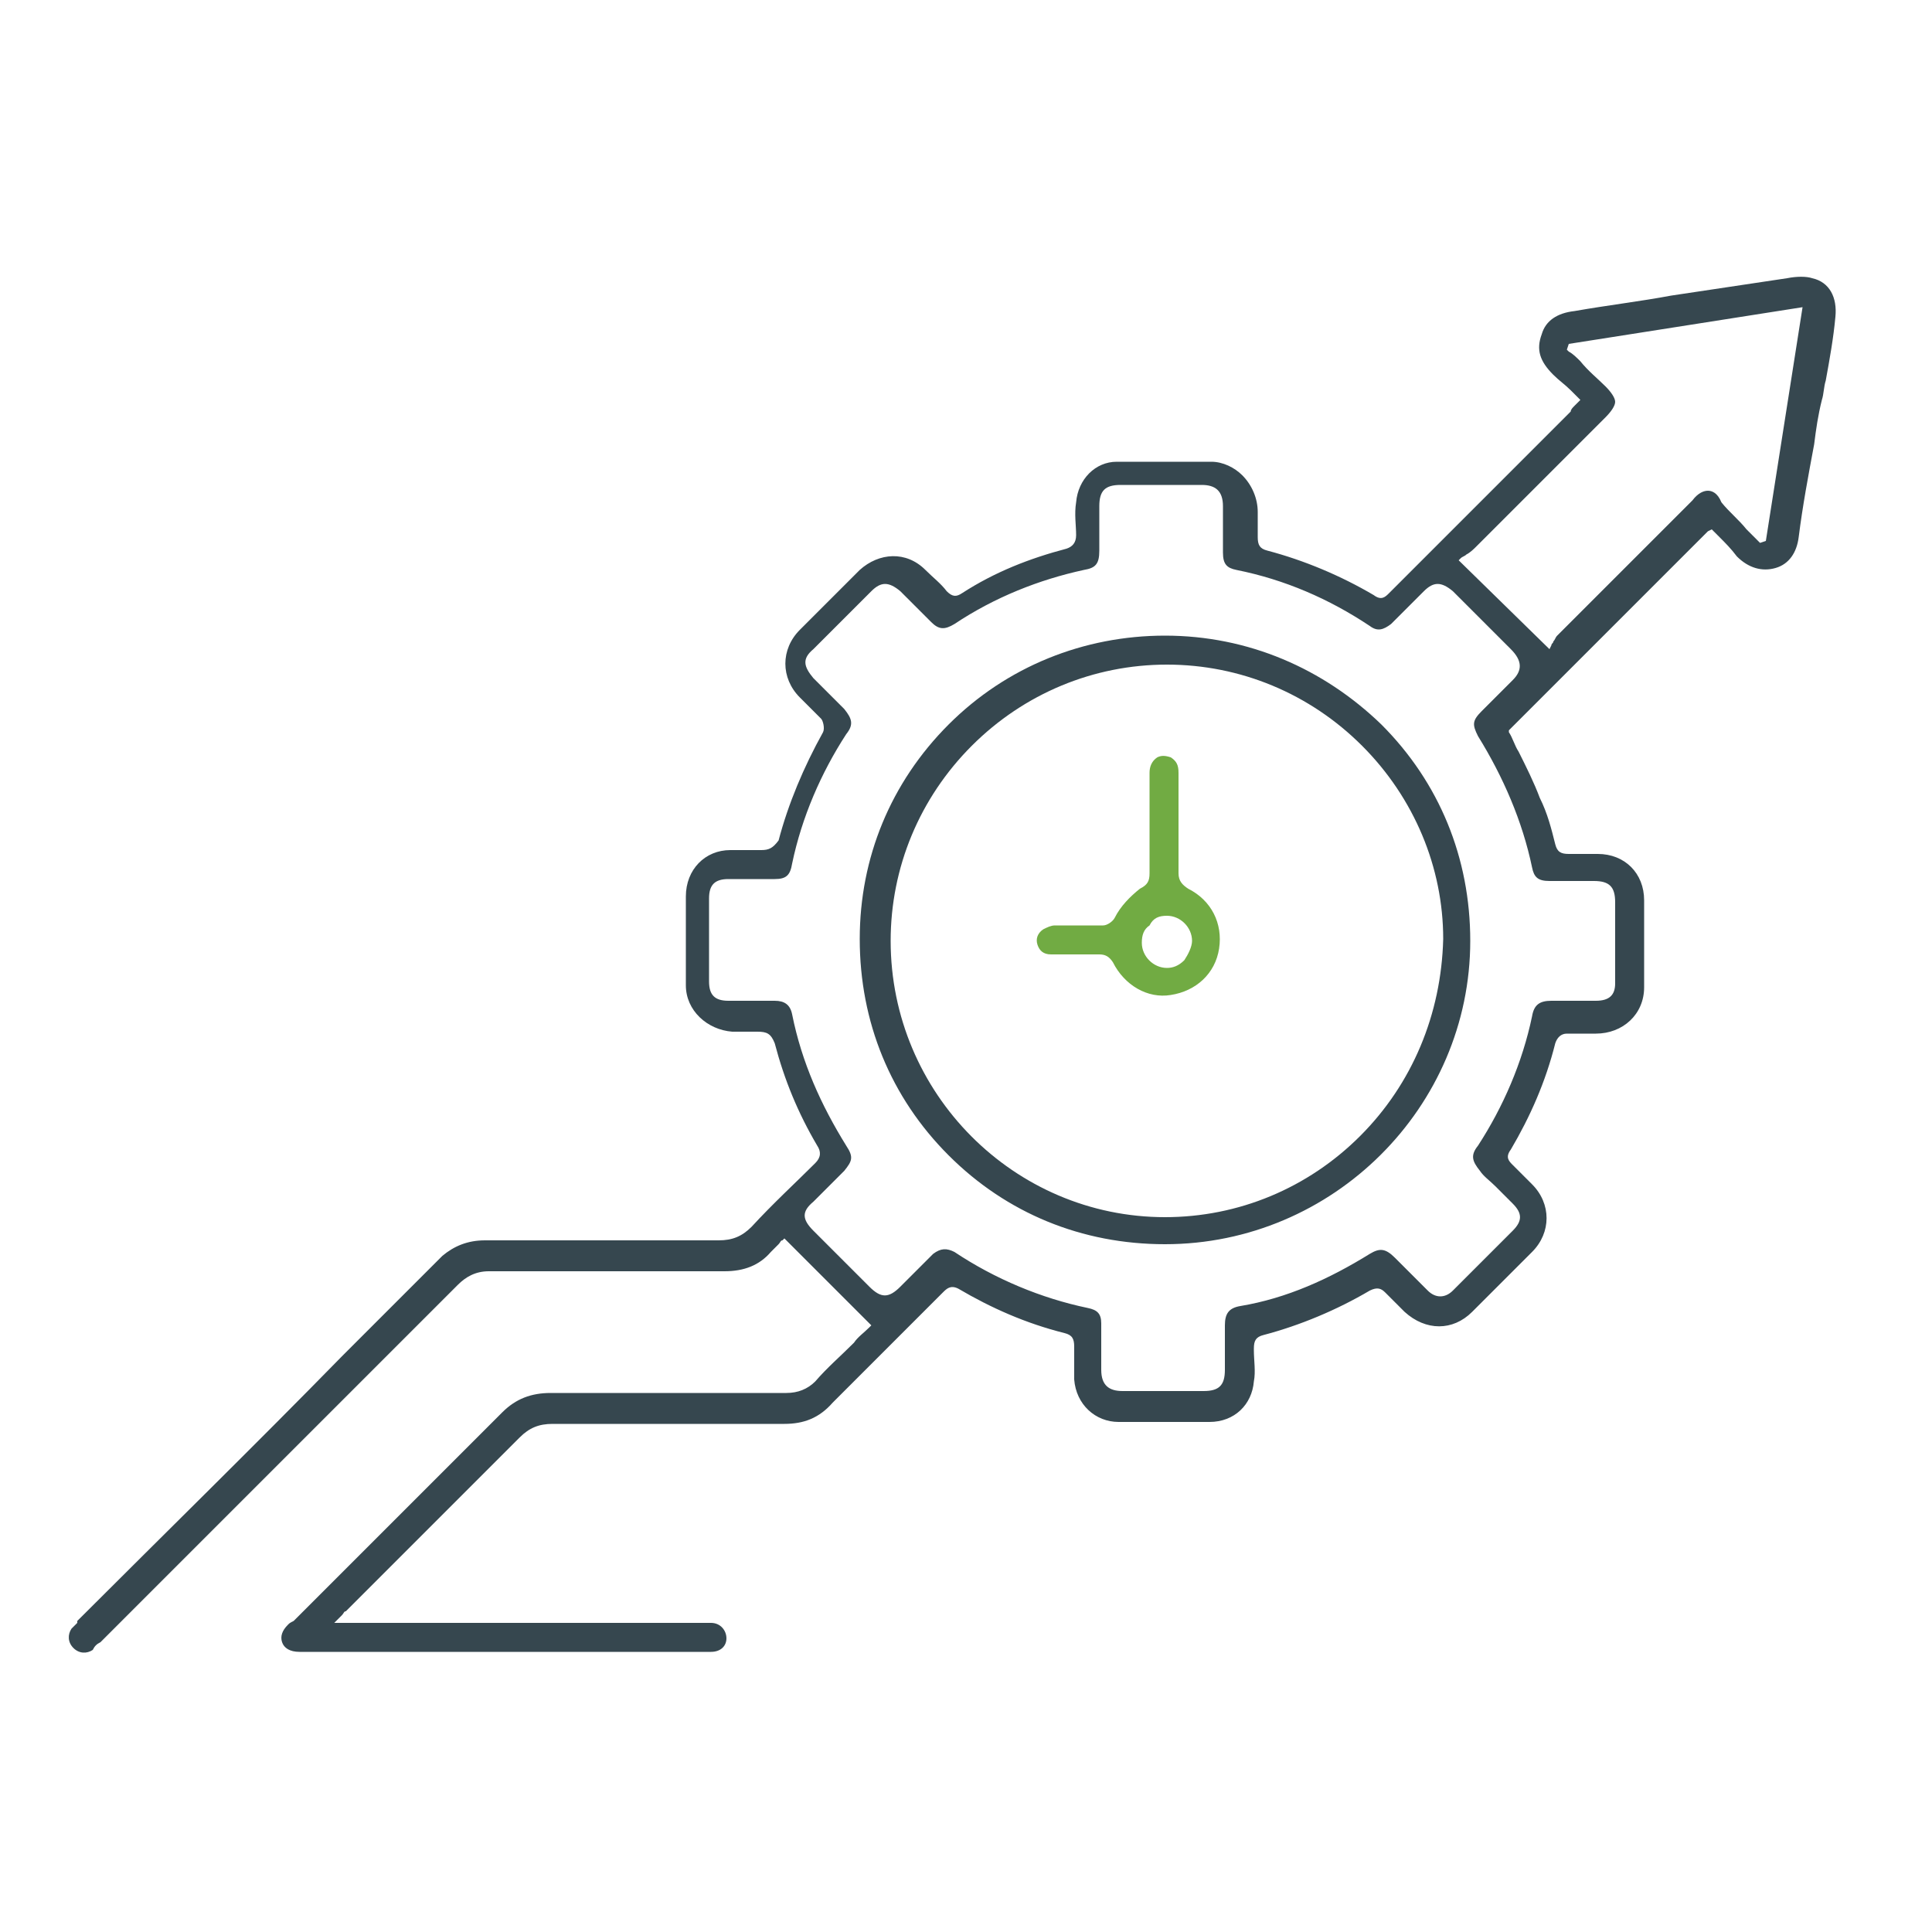
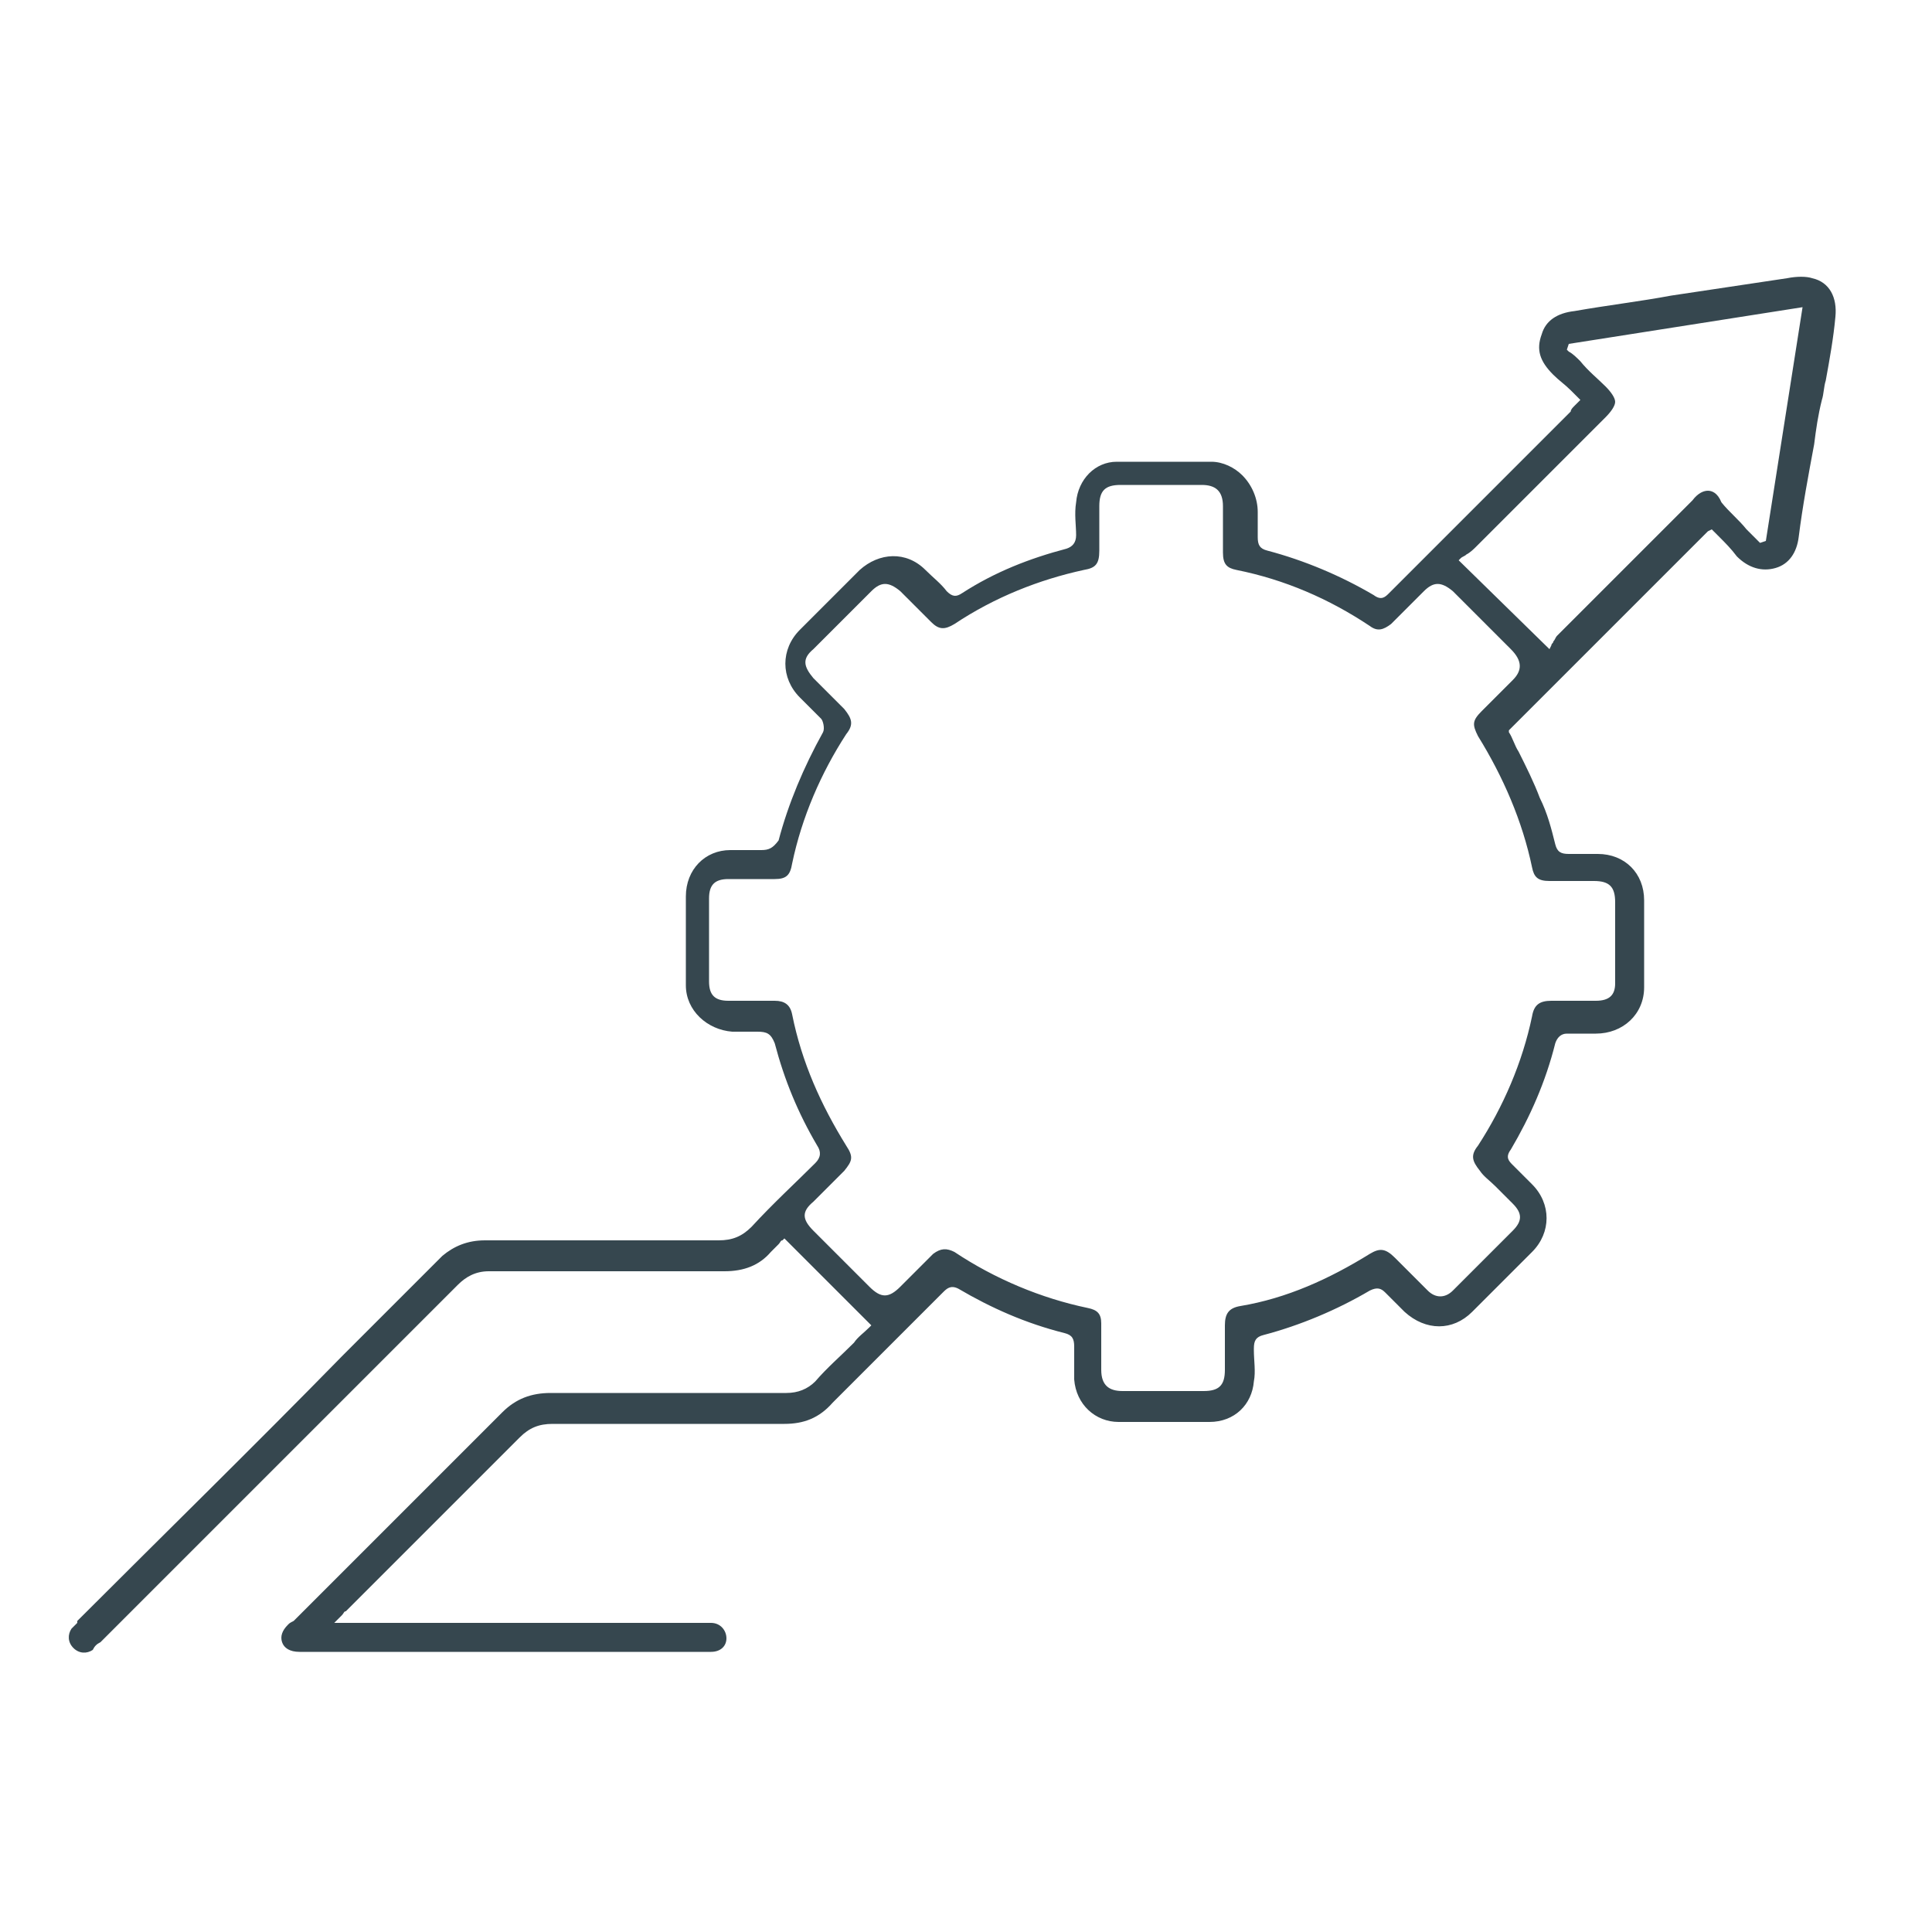
<svg xmlns="http://www.w3.org/2000/svg" version="1.1" id="Layer_1" x="0px" y="0px" viewBox="0 0 100 100" style="enable-background:new 0 0 100 100;" xml:space="preserve">
  <style type="text/css">
	.st0{fill:#36474F;}
	.st1{fill:#71AB43;}
</style>
  <path class="st0" d="M88.6,27.4c0.1,0.1,0.3,0.3,0.4,0.4c0.3,0.3,0.6,0.6,0.9,1c0.6,0.6,1.3,0.8,2,0.6c0.7-0.2,1.1-0.8,1.2-1.6  c0.2-1.6,0.5-3.2,0.8-4.8c0.1-0.8,0.2-1.5,0.4-2.3c0.1-0.3,0.1-0.7,0.2-1c0.2-1.1,0.4-2.2,0.5-3.3c0.1-1-0.3-1.8-1.2-2  c-0.3-0.1-0.8-0.1-1.3,0c-2,0.3-4,0.6-6,0.9c-1.6,0.3-3.3,0.5-5,0.8c-0.9,0.1-1.5,0.5-1.7,1.2c-0.3,0.8-0.1,1.4,0.6,2.1  c0.3,0.3,0.6,0.5,0.9,0.8c0.1,0.1,0.3,0.3,0.4,0.4l0.1,0.1l-0.1,0.1c-0.1,0.1-0.1,0.1-0.2,0.2c-0.1,0.1-0.2,0.2-0.2,0.3  c-1,1-1.9,1.9-2.9,2.9l-2.7,2.7c-1.3,1.3-2.5,2.5-3.8,3.8l0,0c-0.2,0.2-0.4,0.4-0.8,0.1c-1.7-1-3.6-1.8-5.5-2.3  c-0.4-0.1-0.5-0.3-0.5-0.7c0-0.3,0-0.7,0-1c0-0.1,0-0.2,0-0.3c0-0.7-0.3-1.4-0.8-1.9c-0.4-0.4-1-0.7-1.6-0.7c-0.4,0-0.7,0-1.1,0  c-1.3,0-2.6,0-3.8,0c-1.1,0-2,0.9-2.1,2.1c-0.1,0.6,0,1.2,0,1.7c0,0.4-0.2,0.6-0.5,0.7c-1.9,0.5-3.7,1.2-5.4,2.3  c-0.3,0.2-0.5,0.2-0.8-0.1c-0.3-0.4-0.7-0.7-1.1-1.1c-1-1-2.4-0.9-3.4,0c-1,1-2,2-3.1,3.1c-1,1-1,2.5,0,3.5c0.1,0.1,0.2,0.2,0.4,0.4  c0.2,0.2,0.5,0.5,0.7,0.7c0.1,0.1,0.2,0.5,0.1,0.7c-1,1.8-1.8,3.7-2.3,5.6C40,43.9,39.8,44,39.4,44c-0.6,0-1.1,0-1.6,0  c-1.3,0-2.3,1-2.3,2.4c0,1.7,0,3.2,0,4.6c0,1.3,1.1,2.3,2.4,2.4c0.1,0,0.2,0,0.3,0c0.3,0,0.7,0,1,0c0.5,0,0.7,0.1,0.9,0.6  c0.5,1.9,1.2,3.6,2.2,5.3c0.2,0.3,0.2,0.6-0.1,0.9c-1,1-2.2,2.1-3.3,3.3c-0.5,0.5-1,0.7-1.7,0.7c0,0,0,0,0,0c-2.3,0-4.6,0-6.8,0  c-1.7,0-3.5,0-5.3,0c0,0,0,0,0,0c-0.9,0-1.6,0.3-2.2,0.8c-0.2,0.2-0.5,0.5-0.7,0.7c-0.1,0.1-0.2,0.2-0.4,0.4l-4.1,4.1  C13.2,74.8,8.6,79.3,4,83.9L4,84c-0.1,0.1-0.2,0.2-0.3,0.3c-0.2,0.3-0.2,0.7,0.1,1c0.3,0.3,0.7,0.3,1,0.1C4.9,85.2,5,85.1,5.2,85  l0.1-0.1l2.4-2.4c5.3-5.3,10.7-10.7,16-16c0.4-0.4,0.9-0.7,1.6-0.7c0,0,0,0,0,0c2.2,0,4.4,0,6.6,0c1.8,0,3.7,0,5.6,0  c1,0,1.8-0.3,2.4-1c0.1-0.1,0.3-0.3,0.4-0.4c0.1-0.1,0.1-0.2,0.2-0.2l0.1-0.1l4.5,4.5l-0.1,0.1c-0.3,0.3-0.6,0.5-0.8,0.8  c-0.7,0.7-1.4,1.3-2,2c-0.4,0.4-0.9,0.6-1.5,0.6c0,0,0,0,0,0c-2,0-4.1,0-6.1,0c-2,0-4,0-6.1,0c0,0,0,0,0,0c-1,0-1.8,0.3-2.5,1  c-1.4,1.4-2.9,2.9-4.3,4.3c-0.6,0.6-1.2,1.2-1.7,1.7l-4.8,4.8C15,84,15,84,14.9,84.1c-0.3,0.3-0.4,0.6-0.3,0.9  c0.1,0.3,0.4,0.5,0.9,0.5c0,0,0,0,0,0c3.9,0,7.9,0,11.7,0l5.1,0c1.5,0,3,0,4.5,0c0.5,0,0.8-0.3,0.8-0.7c0-0.4-0.3-0.8-0.8-0.8  c-0.8,0-1.7,0-2.6,0c-0.1,0-1,0-1.2,0H17.3l0.2-0.2c0.1-0.1,0.1-0.1,0.2-0.2c0.1-0.1,0.1-0.2,0.2-0.2c0.8-0.8,1.6-1.6,2.3-2.3  c2.2-2.2,4.5-4.5,6.7-6.7c0.5-0.5,1-0.7,1.7-0.7c2,0,4,0,5.9,0c2,0,4.1,0,6.1,0c0,0,0,0,0,0c1,0,1.8-0.3,2.5-1.1  c1.2-1.2,2.5-2.5,3.7-3.7c0.7-0.7,1.3-1.3,2-2c0.2-0.2,0.4-0.4,0.8-0.2c1.7,1,3.5,1.8,5.5,2.3c0.4,0.1,0.5,0.3,0.5,0.7l0,0  c0,0.6,0,1.1,0,1.7c0.1,1.3,1.1,2.2,2.3,2.2c1.6,0,3.2,0,4.7,0c1.3,0,2.2-0.9,2.3-2.1c0.1-0.5,0-1.1,0-1.6l0-0.1  c0-0.4,0.1-0.6,0.5-0.7c1.9-0.5,3.8-1.3,5.5-2.3c0.4-0.2,0.6-0.1,0.8,0.1c0.3,0.3,0.7,0.7,1,1c1.1,1,2.5,1,3.5,0  c0.9-0.9,2-2,3.1-3.1c1-1,1-2.5,0-3.5c-0.4-0.4-0.7-0.7-1-1c-0.2-0.2-0.4-0.4-0.1-0.8c1-1.7,1.8-3.5,2.3-5.5  c0.1-0.3,0.3-0.5,0.6-0.5c0.4,0,0.9,0,1.3,0l0.2,0c1.4,0,2.5-1,2.5-2.4c0-1.6,0-3.1,0-4.5c0-1.4-1-2.4-2.4-2.4c-0.6,0-1,0-1.5,0  c-0.4,0-0.6-0.1-0.7-0.5l0,0c-0.2-0.8-0.4-1.6-0.8-2.4c-0.3-0.8-0.7-1.6-1.1-2.4c-0.2-0.3-0.3-0.7-0.5-1l0-0.1l10.3-10.3L88.6,27.4z   M78.3,35.2c-0.3,0.3-0.7,0.7-1,1c-0.2,0.2-0.4,0.4-0.6,0.6c-0.5,0.5-0.5,0.7-0.2,1.3c1.3,2.1,2.3,4.4,2.8,6.8  c0.1,0.5,0.3,0.7,0.9,0.7c0.4,0,0.9,0,1.3,0c0.3,0,0.7,0,1,0c0.8,0,1.1,0.3,1.1,1.1c0,0.5,0,1,0,1.5l0,0.6c0,0.2,0,0.4,0,0.6  c0,0.5,0,1,0,1.5c0,0.6-0.3,0.9-1,0.9c-0.4,0-0.8,0-1.2,0c-0.4,0-0.7,0-1.1,0c-0.6,0-0.9,0.2-1,0.8c-0.5,2.4-1.5,4.7-2.8,6.7  c-0.4,0.5-0.3,0.8,0.1,1.3c0.2,0.3,0.5,0.5,0.8,0.8c0.3,0.3,0.6,0.6,0.9,0.9c0.5,0.5,0.5,0.9,0,1.4c-1.1,1.1-2.1,2.1-3.1,3.1  c-0.4,0.4-0.9,0.4-1.3,0c-0.4-0.4-0.7-0.7-1.1-1.1c-0.2-0.2-0.4-0.4-0.6-0.6c-0.5-0.5-0.8-0.5-1.3-0.2c-2.1,1.3-4.3,2.3-6.7,2.7  c-0.6,0.1-0.8,0.4-0.8,1c0,0.3,0,0.6,0,0.9c0,0.5,0,0.9,0,1.4c0,0.8-0.3,1.1-1.1,1.1c-0.7,0-1.4,0-2.1,0c-0.7,0-1.4,0-2.1,0  c-0.7,0-1.1-0.3-1.1-1.1c0-0.4,0-0.8,0-1.2c0-0.4,0-0.8,0-1.2c0-0.5-0.2-0.7-0.7-0.8c-2.4-0.5-4.8-1.5-6.9-2.9  c-0.4-0.2-0.7-0.2-1.1,0.1c-0.3,0.3-0.7,0.7-1,1c-0.2,0.2-0.5,0.5-0.7,0.7c-0.6,0.6-1,0.6-1.6,0c-1.1-1.1-2-2-2.9-2.9  c-0.6-0.6-0.6-1,0-1.5c0.2-0.2,0.5-0.5,0.7-0.7c0.3-0.3,0.6-0.6,0.9-0.9c0.4-0.5,0.5-0.7,0.1-1.3c-1.3-2.1-2.3-4.3-2.8-6.8  c-0.1-0.5-0.4-0.7-0.9-0.7c-0.5,0-0.9,0-1.4,0c-0.3,0-0.7,0-1,0c-0.7,0-1-0.3-1-1c0-1.5,0-2.9,0-4.3c0-0.7,0.3-1,1-1  c0.4,0,0.9,0,1.3,0c0.4,0,0.7,0,1.1,0c0.6,0,0.8-0.2,0.9-0.8c0.5-2.4,1.5-4.7,2.8-6.7c0.4-0.5,0.3-0.8-0.1-1.3  c-0.3-0.3-0.6-0.6-0.9-0.9c-0.2-0.2-0.5-0.5-0.7-0.7c-0.5-0.6-0.6-1,0-1.5c1.1-1.1,2.1-2.1,3-3c0.5-0.5,0.9-0.5,1.5,0  c0.2,0.2,0.5,0.5,0.7,0.7c0.3,0.3,0.6,0.6,0.9,0.9c0.4,0.4,0.7,0.4,1.2,0.1c2.1-1.4,4.4-2.3,6.7-2.8c0.6-0.1,0.8-0.3,0.8-1  c0-0.3,0-0.6,0-1c0-0.4,0-0.9,0-1.3c0-0.8,0.3-1.1,1.1-1.1c1.5,0,2.8,0,4.2,0c0.7,0,1.1,0.3,1.1,1.1c0,0.4,0,0.9,0,1.3  c0,0.4,0,0.7,0,1.1c0,0.6,0.2,0.8,0.7,0.9c2.5,0.5,4.8,1.5,6.9,2.9c0.4,0.3,0.7,0.2,1.1-0.1c0.3-0.3,0.6-0.6,1-1  c0.2-0.2,0.5-0.5,0.7-0.7c0.5-0.5,0.9-0.5,1.5,0c1.1,1.1,2,2,3,3C78.8,34.2,78.8,34.7,78.3,35.2z M88.4,25.4c-0.2,0-0.5,0.1-0.8,0.5  c-2.5,2.5-4.7,4.7-7,7c-0.1,0.1-0.1,0.2-0.2,0.3c0,0.1-0.1,0.1-0.1,0.2l-0.1,0.2l-4.7-4.6l0.1-0.1c0.1-0.1,0.2-0.1,0.3-0.2  c0.2-0.1,0.4-0.3,0.5-0.4c2-2,4.1-4.1,6.1-6.1l0.6-0.6c0.3-0.3,0.5-0.6,0.5-0.8c0-0.2-0.2-0.5-0.5-0.8c-0.4-0.4-0.9-0.8-1.3-1.3  c-0.2-0.2-0.4-0.4-0.6-0.5l-0.1-0.1l0.1-0.3l12.1-1.9l-1.9,12.1l-0.3,0.1l-0.1-0.1c-0.2-0.2-0.4-0.4-0.6-0.6  c-0.4-0.5-0.9-0.9-1.3-1.4C88.9,25.5,88.6,25.4,88.4,25.4C88.4,25.4,88.4,25.4,88.4,25.4z" />
-   <path class="st0" d="M60.3,32.9C60.3,32.9,60.3,32.9,60.3,32.9c-4.2,0-8.2,1.6-11.2,4.6c-3,3-4.6,6.9-4.6,11.1  c0,4.3,1.6,8.2,4.6,11.2c3,3,6.9,4.6,11.2,4.6c0,0,0,0,0,0c8.7,0,15.8-7.1,15.8-15.7c0-4.3-1.6-8.2-4.6-11.2  C68.5,34.6,64.6,32.9,60.3,32.9z M70.4,58.8c-2.7,2.7-6.3,4.2-10.1,4.2c0,0,0,0,0,0c-7.8,0-14.2-6.4-14.2-14.3  c0-3.8,1.5-7.4,4.2-10.1c2.7-2.7,6.3-4.2,10.1-4.2c0,0,0,0,0,0c3.8,0,7.4,1.5,10.1,4.2c2.7,2.7,4.2,6.3,4.2,10  C74.6,52.5,73.1,56.1,70.4,58.8z" />
-   <path class="st1" d="M57.7,47.5c-0.1,0.2-0.4,0.4-0.6,0.4c-0.5,0-0.9,0-1.4,0c-0.4,0-0.7,0-1.1,0c-0.2,0-0.4,0.1-0.6,0.2  c-0.3,0.2-0.4,0.5-0.3,0.8c0.1,0.3,0.3,0.5,0.7,0.5c0.7,0,1.6,0,2.5,0c0,0,0,0,0,0c0.3,0,0.5,0.1,0.7,0.4c0.6,1.2,1.8,1.9,3,1.7  c1.3-0.2,2.3-1.1,2.5-2.4c0.2-1.3-0.4-2.5-1.6-3.1c-0.3-0.2-0.5-0.4-0.5-0.8c0-0.6,0-1.3,0-1.9c0-0.2,0-0.5,0-0.7l0-0.6  c0-0.7,0-1.4,0-2c0-0.4-0.1-0.6-0.4-0.8c-0.3-0.1-0.5-0.1-0.7,0c-0.3,0.2-0.4,0.5-0.4,0.8c0,1.9,0,3.6,0,5.2c0,0.4-0.1,0.6-0.5,0.8  C58.5,46.4,58,46.9,57.7,47.5z M60.4,47.4c0.7,0,1.3,0.6,1.3,1.3c0,0.3-0.2,0.7-0.4,1c-0.3,0.3-0.6,0.4-0.9,0.4c0,0,0,0,0,0  c-0.7,0-1.3-0.6-1.3-1.3c0-0.4,0.1-0.7,0.4-0.9C59.7,47.5,60,47.4,60.4,47.4z" />
</svg>